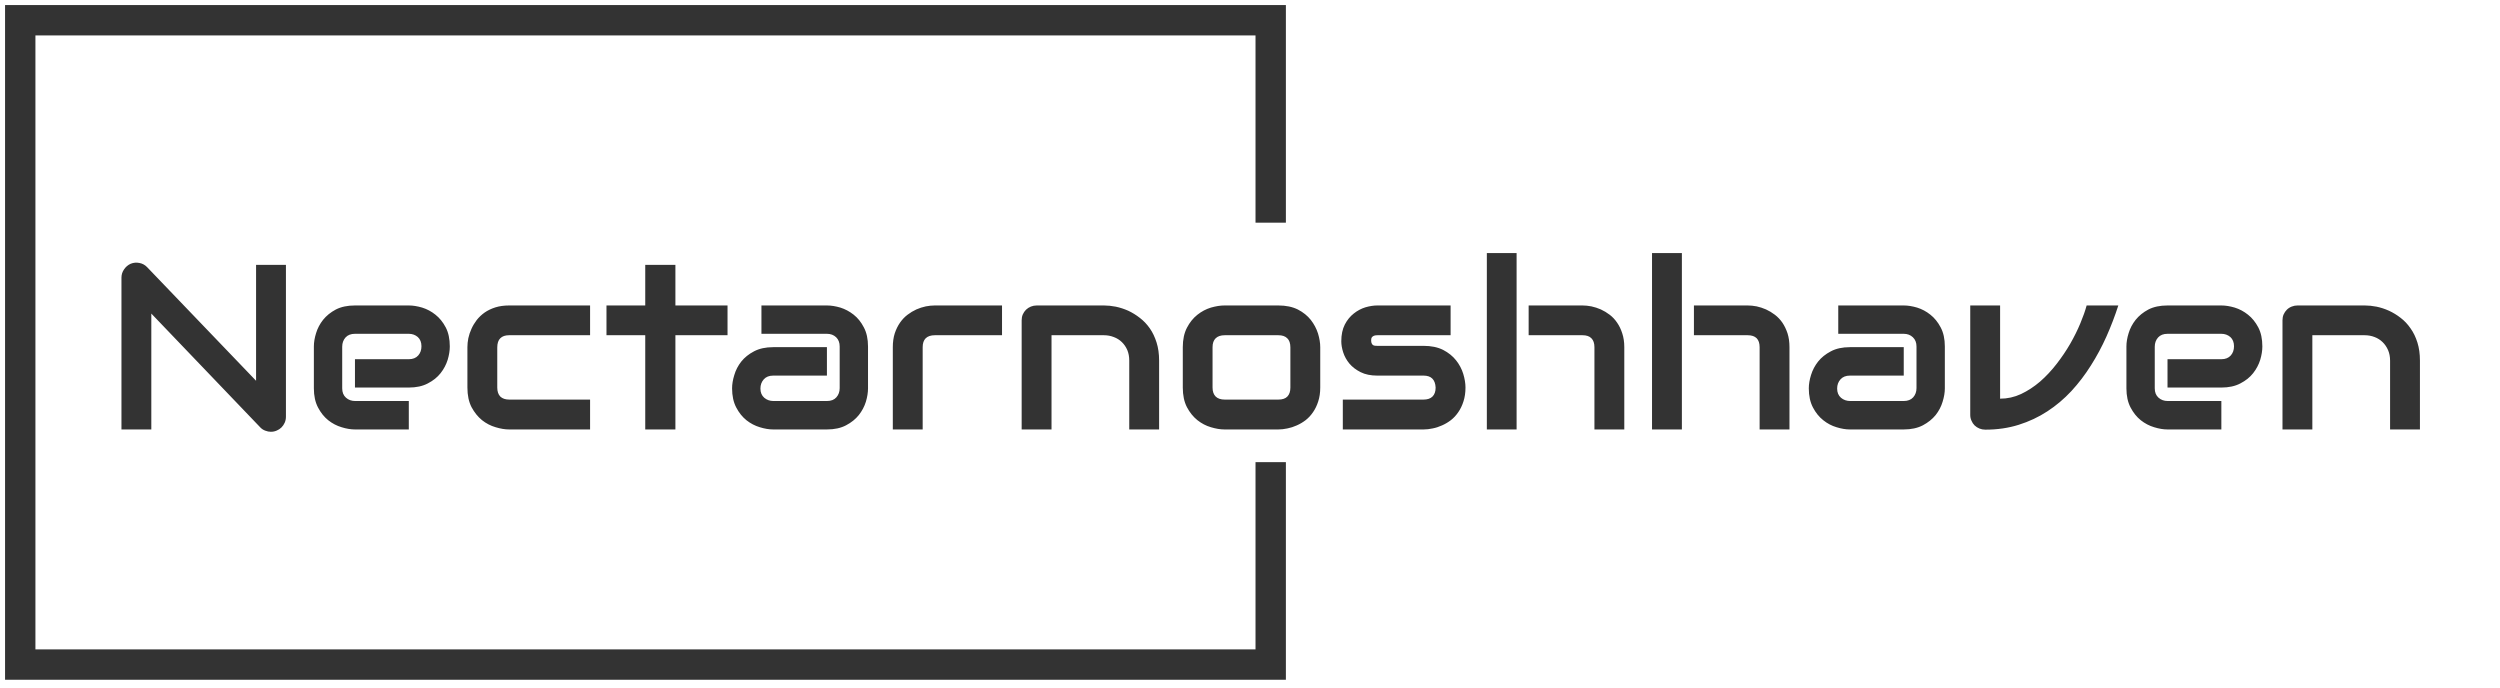
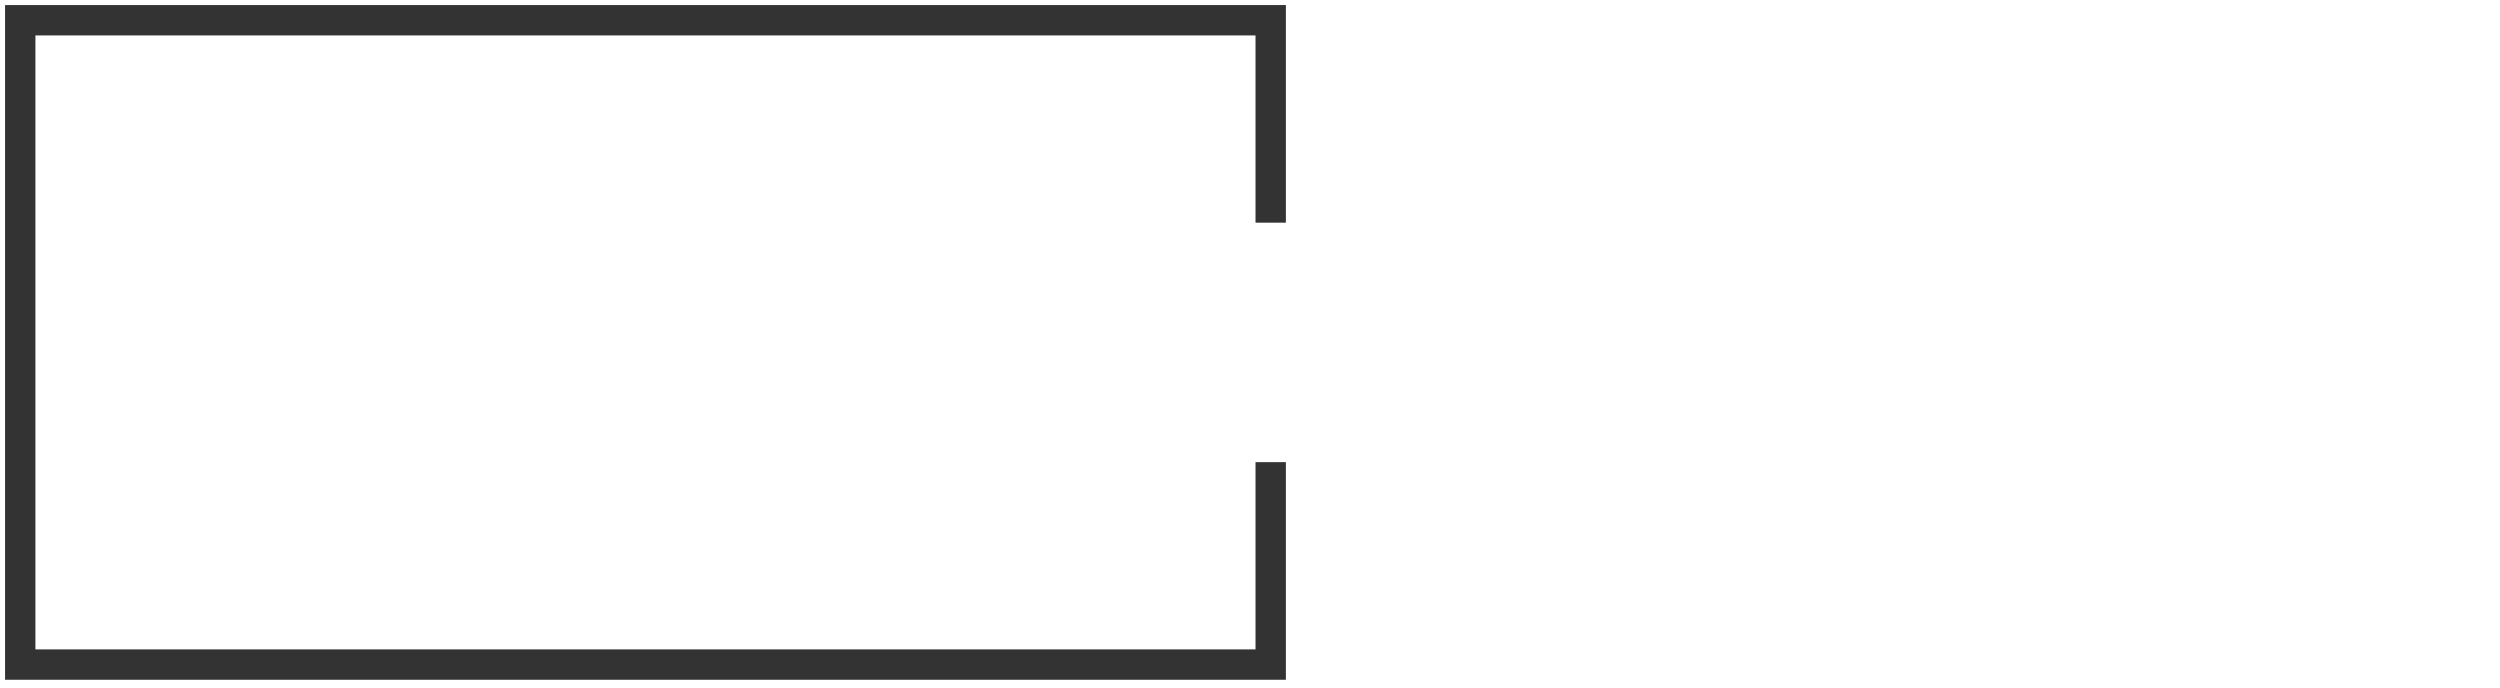
<svg xmlns="http://www.w3.org/2000/svg" width="247" height="68" viewBox="0 0 247 68" fill="none">
  <path d="M125.545 22V2H2V65.66H125.545V45.66" stroke="#333333" stroke-width="3" />
-   <path d="M28.25 26.17V41.17C28.25 41.383 28.21 41.58 28.13 41.76C28.05 41.94 27.943 42.097 27.81 42.23C27.677 42.363 27.52 42.467 27.34 42.54C27.16 42.62 26.967 42.66 26.76 42.66C26.58 42.66 26.397 42.623 26.21 42.55C26.023 42.483 25.86 42.377 25.72 42.23L14.95 30.98V42.43H12V27.43C12 27.13 12.087 26.857 12.26 26.61C12.427 26.363 12.643 26.18 12.91 26.06C13.19 25.947 13.477 25.92 13.77 25.98C14.063 26.033 14.317 26.17 14.53 26.39L25.3 37.62V26.17H28.25ZM44.44 34.23C44.44 34.643 44.37 35.083 44.23 35.55C44.083 36.023 43.85 36.463 43.53 36.87C43.21 37.277 42.79 37.613 42.27 37.88C41.757 38.153 41.13 38.29 40.39 38.29H35.07V35.49H40.39C40.79 35.49 41.1 35.367 41.32 35.12C41.533 34.88 41.64 34.577 41.64 34.21C41.64 33.823 41.52 33.52 41.28 33.3C41.033 33.087 40.737 32.98 40.39 32.98H35.07C34.67 32.98 34.36 33.1 34.14 33.34C33.92 33.587 33.81 33.893 33.81 34.26V38.37C33.81 38.763 33.933 39.07 34.18 39.29C34.427 39.51 34.73 39.62 35.09 39.62H40.39V42.43H35.07C34.663 42.43 34.223 42.357 33.75 42.21C33.277 42.07 32.837 41.84 32.43 41.52C32.03 41.2 31.693 40.78 31.42 40.26C31.147 39.74 31.01 39.11 31.01 38.37V34.23C31.01 33.823 31.083 33.383 31.23 32.91C31.37 32.443 31.6 32.007 31.92 31.6C32.247 31.193 32.667 30.853 33.18 30.58C33.7 30.313 34.33 30.18 35.07 30.18H40.39C40.797 30.18 41.237 30.25 41.71 30.39C42.183 30.537 42.62 30.77 43.02 31.09C43.427 31.41 43.767 31.83 44.04 32.35C44.307 32.863 44.44 33.49 44.44 34.23ZM58.3 39.48V42.43H50.3C49.893 42.43 49.45 42.357 48.97 42.21C48.483 42.07 48.033 41.837 47.62 41.51C47.213 41.177 46.87 40.75 46.59 40.23C46.317 39.703 46.18 39.057 46.18 38.29V34.3C46.18 34.02 46.21 33.727 46.27 33.42C46.337 33.107 46.44 32.797 46.58 32.49C46.713 32.19 46.887 31.9 47.1 31.62C47.32 31.34 47.58 31.093 47.88 30.88C48.187 30.667 48.54 30.497 48.94 30.37C49.347 30.243 49.8 30.18 50.3 30.18H58.3V33.12H50.3C49.92 33.12 49.63 33.22 49.43 33.42C49.23 33.613 49.13 33.917 49.13 34.33V38.29C49.13 38.677 49.23 38.973 49.43 39.18C49.637 39.38 49.937 39.48 50.33 39.48H58.3ZM71.88 30.18V33.12H66.73V42.43H63.75V33.12H59.92V30.18H63.75V26.17H66.73V30.18H71.88ZM85.76 34.23V38.37C85.76 38.777 85.69 39.217 85.55 39.69C85.403 40.163 85.17 40.603 84.85 41.01C84.53 41.41 84.11 41.747 83.59 42.02C83.077 42.293 82.447 42.43 81.7 42.43H76.39C75.983 42.43 75.543 42.357 75.07 42.21C74.597 42.07 74.157 41.84 73.75 41.52C73.35 41.2 73.013 40.78 72.74 40.26C72.467 39.74 72.33 39.11 72.33 38.37C72.33 37.963 72.403 37.523 72.55 37.05C72.69 36.57 72.92 36.127 73.24 35.72C73.56 35.32 73.98 34.983 74.5 34.71C75.02 34.437 75.65 34.3 76.39 34.3H81.7V37.11H76.39C75.99 37.11 75.68 37.233 75.46 37.48C75.24 37.727 75.13 38.03 75.13 38.39C75.13 38.777 75.257 39.08 75.51 39.3C75.763 39.513 76.063 39.62 76.41 39.62H81.7C82.107 39.62 82.417 39.5 82.63 39.26C82.85 39.013 82.96 38.71 82.96 38.35V34.23C82.96 33.85 82.843 33.547 82.61 33.32C82.37 33.093 82.067 32.98 81.7 32.98H75.23V30.18H81.7C82.113 30.18 82.557 30.25 83.03 30.39C83.497 30.537 83.933 30.77 84.34 31.09C84.747 31.41 85.083 31.83 85.35 32.35C85.623 32.863 85.76 33.49 85.76 34.23ZM99 30.18V33.12H92.37C91.97 33.12 91.667 33.22 91.46 33.42C91.26 33.62 91.16 33.913 91.16 34.3V42.43H88.21V34.3C88.21 33.793 88.273 33.34 88.4 32.94C88.533 32.54 88.707 32.187 88.92 31.88C89.133 31.573 89.38 31.313 89.66 31.1C89.94 30.887 90.233 30.71 90.54 30.57C90.847 30.437 91.157 30.337 91.47 30.27C91.783 30.21 92.077 30.18 92.35 30.18H99ZM114.52 35.63V42.43H111.57V35.63C111.57 35.243 111.507 34.897 111.38 34.59C111.247 34.283 111.067 34.02 110.84 33.8C110.613 33.58 110.347 33.413 110.04 33.3C109.733 33.18 109.403 33.12 109.05 33.12H103.89V42.43H100.94V31.64C100.94 31.433 100.977 31.243 101.05 31.07C101.13 30.89 101.237 30.733 101.37 30.6C101.51 30.467 101.67 30.363 101.85 30.29C102.03 30.217 102.223 30.18 102.43 30.18H109.07C109.437 30.18 109.827 30.22 110.24 30.3C110.653 30.387 111.063 30.52 111.47 30.7C111.87 30.887 112.253 31.123 112.62 31.41C112.987 31.69 113.313 32.033 113.6 32.44C113.88 32.84 114.103 33.307 114.27 33.84C114.437 34.367 114.52 34.963 114.52 35.63ZM130.44 34.3V38.29C130.44 38.797 130.373 39.253 130.24 39.66C130.113 40.06 129.943 40.413 129.73 40.72C129.523 41.027 129.28 41.29 129 41.51C128.72 41.723 128.427 41.897 128.12 42.03C127.813 42.17 127.503 42.27 127.19 42.33C126.877 42.397 126.58 42.43 126.3 42.43H120.98C120.573 42.43 120.127 42.357 119.64 42.21C119.16 42.07 118.713 41.837 118.3 41.51C117.887 41.177 117.543 40.75 117.27 40.23C116.997 39.703 116.86 39.057 116.86 38.29V34.3C116.86 33.547 116.997 32.907 117.27 32.38C117.543 31.853 117.887 31.427 118.3 31.1C118.713 30.773 119.16 30.537 119.64 30.39C120.127 30.25 120.573 30.18 120.98 30.18H126.3C127.053 30.18 127.697 30.313 128.23 30.58C128.757 30.853 129.183 31.197 129.51 31.61C129.83 32.023 130.067 32.47 130.22 32.95C130.367 33.437 130.44 33.887 130.44 34.3ZM127.49 38.29V34.33C127.49 33.917 127.387 33.613 127.18 33.42C126.98 33.22 126.687 33.12 126.3 33.12H121.01C120.617 33.12 120.317 33.22 120.11 33.42C119.903 33.62 119.8 33.913 119.8 34.3V38.29C119.8 38.677 119.903 38.973 120.11 39.18C120.317 39.38 120.617 39.48 121.01 39.48H126.3C126.7 39.48 126.997 39.38 127.19 39.18C127.39 38.973 127.49 38.677 127.49 38.29ZM144.79 38.29C144.79 38.797 144.723 39.253 144.59 39.66C144.463 40.06 144.293 40.413 144.08 40.72C143.873 41.027 143.63 41.29 143.35 41.51C143.07 41.723 142.777 41.897 142.47 42.03C142.163 42.17 141.853 42.27 141.54 42.33C141.227 42.397 140.93 42.43 140.65 42.43H132.67V39.48H140.63C141.03 39.48 141.33 39.38 141.53 39.18C141.737 38.973 141.84 38.677 141.84 38.29C141.8 37.503 141.403 37.11 140.65 37.11H136.08C135.433 37.11 134.883 36.997 134.43 36.77C133.977 36.543 133.607 36.26 133.32 35.92C133.04 35.58 132.837 35.213 132.71 34.82C132.583 34.427 132.52 34.06 132.52 33.72C132.52 33.067 132.637 32.513 132.87 32.06C133.103 31.613 133.4 31.25 133.76 30.97C134.113 30.69 134.497 30.487 134.91 30.36C135.33 30.24 135.72 30.18 136.08 30.18H143.32V33.12H136.1C135.953 33.12 135.837 33.137 135.75 33.17C135.663 33.21 135.597 33.257 135.55 33.31C135.51 33.37 135.487 33.43 135.48 33.49C135.473 33.557 135.47 33.62 135.47 33.68C135.477 33.8 135.5 33.893 135.54 33.96C135.573 34.027 135.62 34.077 135.68 34.11C135.733 34.137 135.797 34.153 135.87 34.16C135.943 34.167 136.013 34.17 136.08 34.17H140.65C141.403 34.17 142.047 34.303 142.58 34.57C143.107 34.843 143.533 35.187 143.86 35.6C144.187 36.013 144.423 36.46 144.57 36.94C144.717 37.427 144.79 37.877 144.79 38.29ZM160.48 34.3V42.43H157.53V34.3C157.53 33.913 157.43 33.62 157.23 33.42C157.037 33.22 156.743 33.12 156.35 33.12H151.03V30.18H156.35C156.63 30.18 156.923 30.21 157.23 30.27C157.543 30.337 157.853 30.437 158.16 30.57C158.467 30.71 158.76 30.887 159.04 31.1C159.32 31.313 159.563 31.573 159.77 31.88C159.983 32.187 160.153 32.54 160.28 32.94C160.413 33.34 160.48 33.793 160.48 34.3ZM149.84 25V42.43H146.9V25H149.84ZM176.8 34.3V42.43H173.85V34.3C173.85 33.913 173.753 33.62 173.56 33.42C173.36 33.22 173.063 33.12 172.67 33.12H167.36V30.18H172.67C172.95 30.18 173.247 30.21 173.56 30.27C173.867 30.337 174.173 30.437 174.48 30.57C174.787 30.71 175.08 30.887 175.36 31.1C175.64 31.313 175.887 31.573 176.1 31.88C176.307 32.187 176.477 32.54 176.61 32.94C176.737 33.34 176.8 33.793 176.8 34.3ZM166.17 25V42.43H163.22V25H166.17ZM192.15 34.23V38.37C192.15 38.777 192.077 39.217 191.93 39.69C191.79 40.163 191.56 40.603 191.24 41.01C190.913 41.41 190.493 41.747 189.98 42.02C189.46 42.293 188.83 42.43 188.09 42.43H182.77C182.363 42.43 181.923 42.357 181.45 42.21C180.977 42.07 180.54 41.84 180.14 41.52C179.733 41.2 179.393 40.78 179.12 40.26C178.847 39.74 178.71 39.11 178.71 38.37C178.71 37.963 178.783 37.523 178.93 37.05C179.077 36.57 179.31 36.127 179.63 35.72C179.95 35.32 180.37 34.983 180.89 34.71C181.403 34.437 182.03 34.3 182.77 34.3H188.09V37.11H182.77C182.37 37.11 182.06 37.233 181.84 37.48C181.62 37.727 181.51 38.03 181.51 38.39C181.51 38.777 181.637 39.08 181.89 39.3C182.143 39.513 182.447 39.62 182.8 39.62H188.09C188.49 39.62 188.8 39.5 189.02 39.26C189.24 39.013 189.35 38.71 189.35 38.35V34.23C189.35 33.85 189.23 33.547 188.99 33.32C188.75 33.093 188.45 32.98 188.09 32.98H181.62V30.18H188.09C188.497 30.18 188.937 30.25 189.41 30.39C189.883 30.537 190.32 30.77 190.72 31.09C191.127 31.41 191.467 31.83 191.74 32.35C192.013 32.863 192.15 33.49 192.15 34.23ZM206.16 30.18H209.29C208.957 31.213 208.567 32.233 208.12 33.24C207.673 34.24 207.16 35.197 206.58 36.11C206.007 37.023 205.363 37.867 204.65 38.64C203.93 39.413 203.14 40.08 202.28 40.64C201.413 41.207 200.47 41.65 199.45 41.97C198.437 42.29 197.337 42.45 196.15 42.45C195.943 42.45 195.75 42.413 195.57 42.34C195.39 42.267 195.23 42.163 195.09 42.03C194.957 41.897 194.853 41.74 194.78 41.56C194.7 41.387 194.66 41.197 194.66 40.99V30.18H197.61V39.39C198.33 39.39 199.02 39.237 199.68 38.93C200.34 38.617 200.967 38.207 201.56 37.7C202.147 37.187 202.69 36.607 203.19 35.96C203.697 35.307 204.147 34.64 204.54 33.96C204.933 33.273 205.267 32.6 205.54 31.94C205.813 31.287 206.02 30.7 206.16 30.18ZM223.52 34.23C223.52 34.643 223.45 35.083 223.31 35.55C223.163 36.023 222.93 36.463 222.61 36.87C222.29 37.277 221.87 37.613 221.35 37.88C220.837 38.153 220.21 38.29 219.47 38.29H214.15V35.49H219.47C219.87 35.49 220.18 35.367 220.4 35.12C220.613 34.88 220.72 34.577 220.72 34.21C220.72 33.823 220.6 33.52 220.36 33.3C220.113 33.087 219.817 32.98 219.47 32.98H214.15C213.75 32.98 213.44 33.1 213.22 33.34C213 33.587 212.89 33.893 212.89 34.26V38.37C212.89 38.763 213.013 39.07 213.26 39.29C213.507 39.51 213.81 39.62 214.17 39.62H219.47V42.43H214.15C213.743 42.43 213.303 42.357 212.83 42.21C212.357 42.07 211.917 41.84 211.51 41.52C211.11 41.2 210.773 40.78 210.5 40.26C210.227 39.74 210.09 39.11 210.09 38.37V34.23C210.09 33.823 210.163 33.383 210.31 32.91C210.45 32.443 210.68 32.007 211 31.6C211.327 31.193 211.747 30.853 212.26 30.58C212.78 30.313 213.41 30.18 214.15 30.18H219.47C219.877 30.18 220.317 30.25 220.79 30.39C221.263 30.537 221.7 30.77 222.1 31.09C222.507 31.41 222.847 31.83 223.12 32.35C223.387 32.863 223.52 33.49 223.52 34.23ZM239.09 35.63V42.43H236.14V35.63C236.14 35.243 236.073 34.897 235.94 34.59C235.807 34.283 235.627 34.02 235.4 33.8C235.173 33.58 234.91 33.413 234.61 33.3C234.303 33.18 233.97 33.12 233.61 33.12H228.46V42.43H225.51V31.64C225.51 31.433 225.547 31.243 225.62 31.07C225.7 30.89 225.807 30.733 225.94 30.6C226.073 30.467 226.233 30.363 226.42 30.29C226.6 30.217 226.79 30.18 226.99 30.18H233.64C234.007 30.18 234.397 30.22 234.81 30.3C235.223 30.387 235.63 30.52 236.03 30.7C236.437 30.887 236.823 31.123 237.19 31.41C237.557 31.69 237.88 32.033 238.16 32.44C238.447 32.84 238.673 33.307 238.84 33.84C239.007 34.367 239.09 34.963 239.09 35.63Z" fill="#333333" />
</svg>